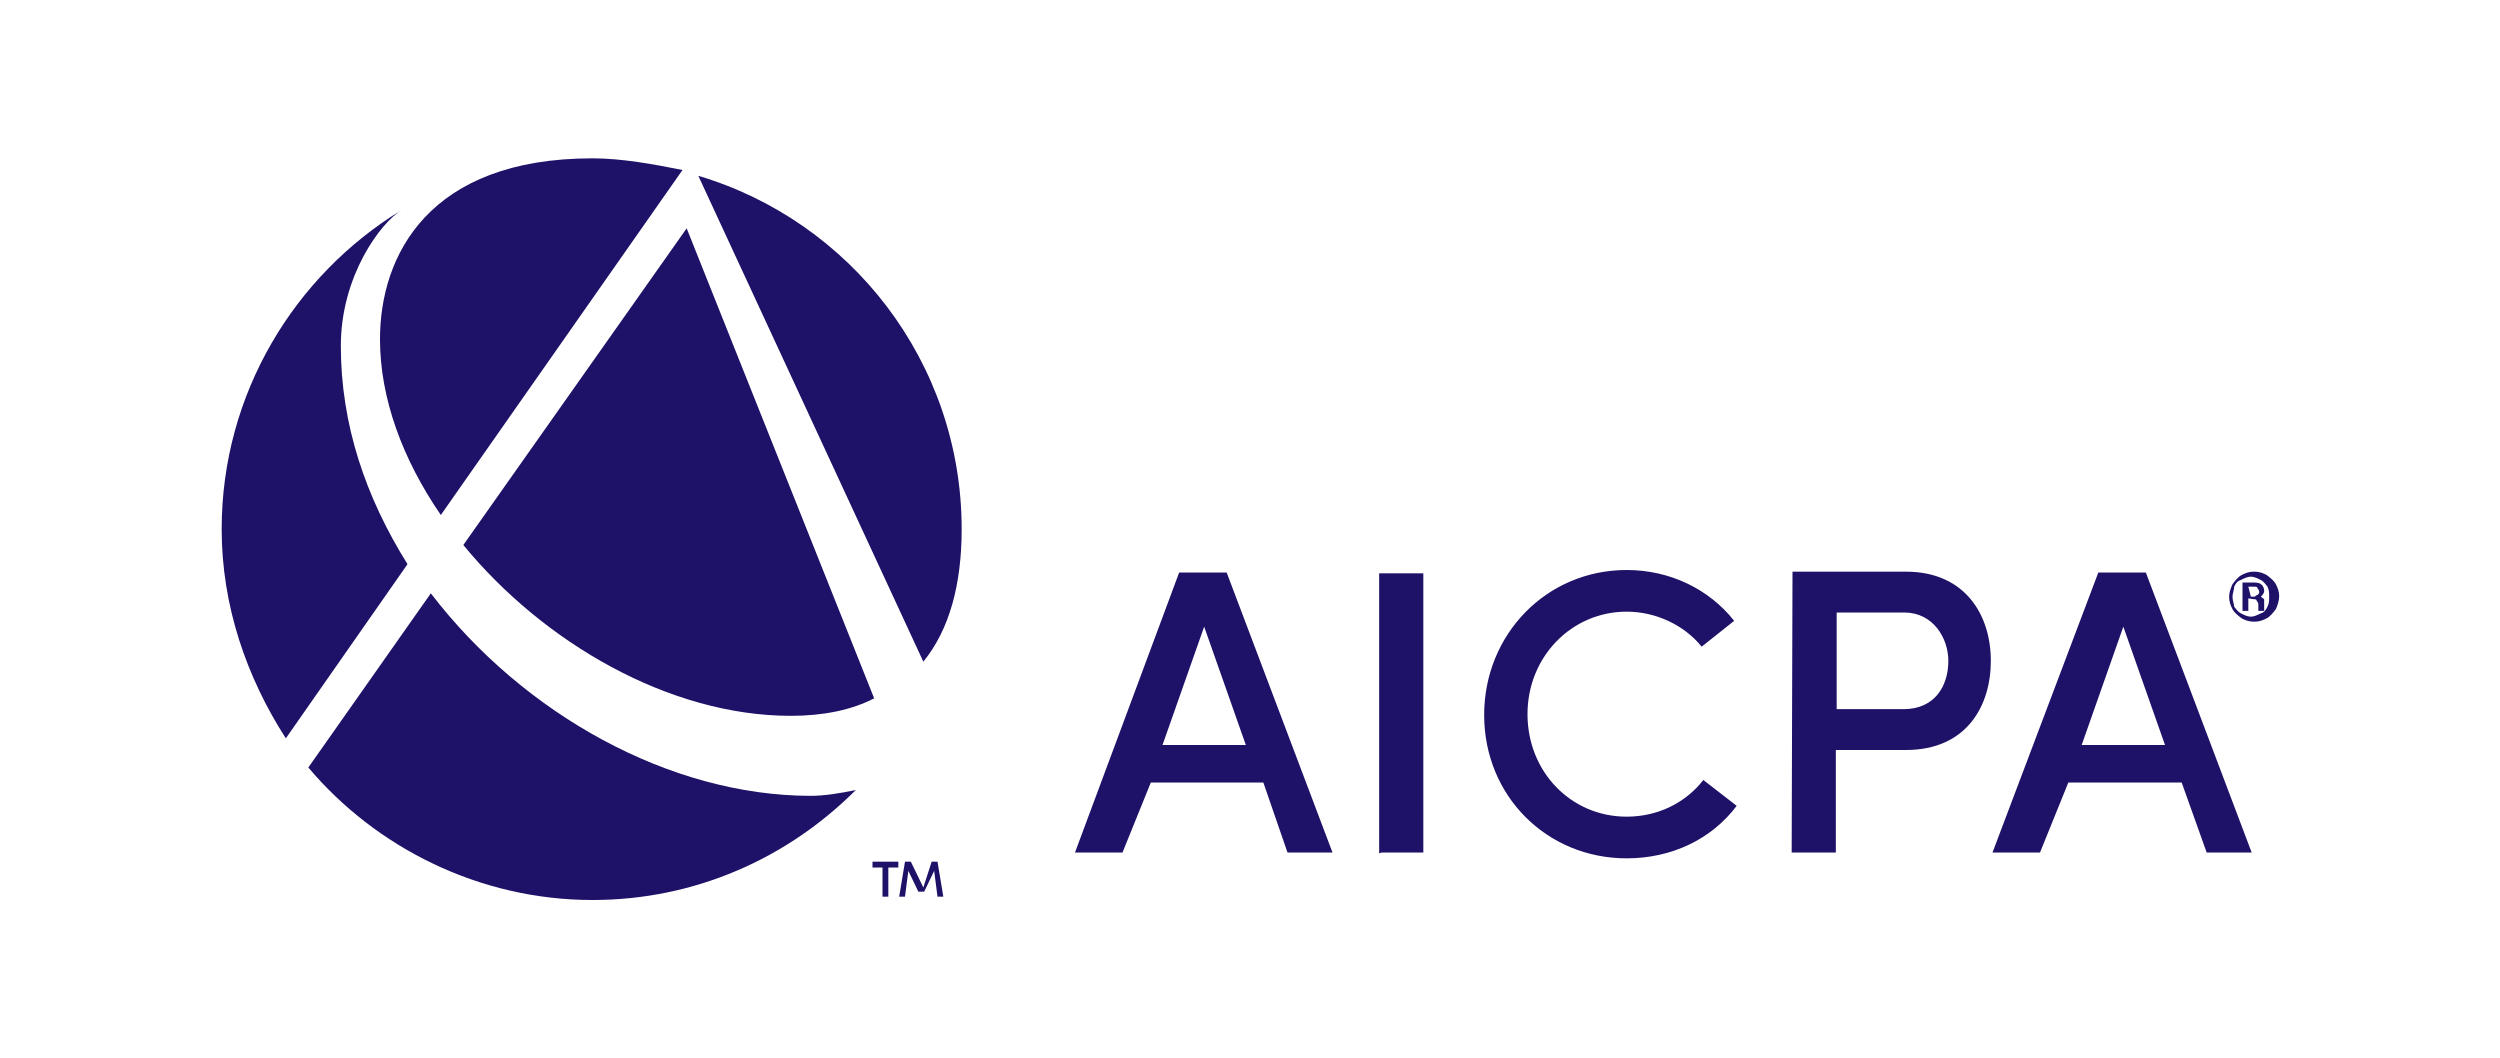
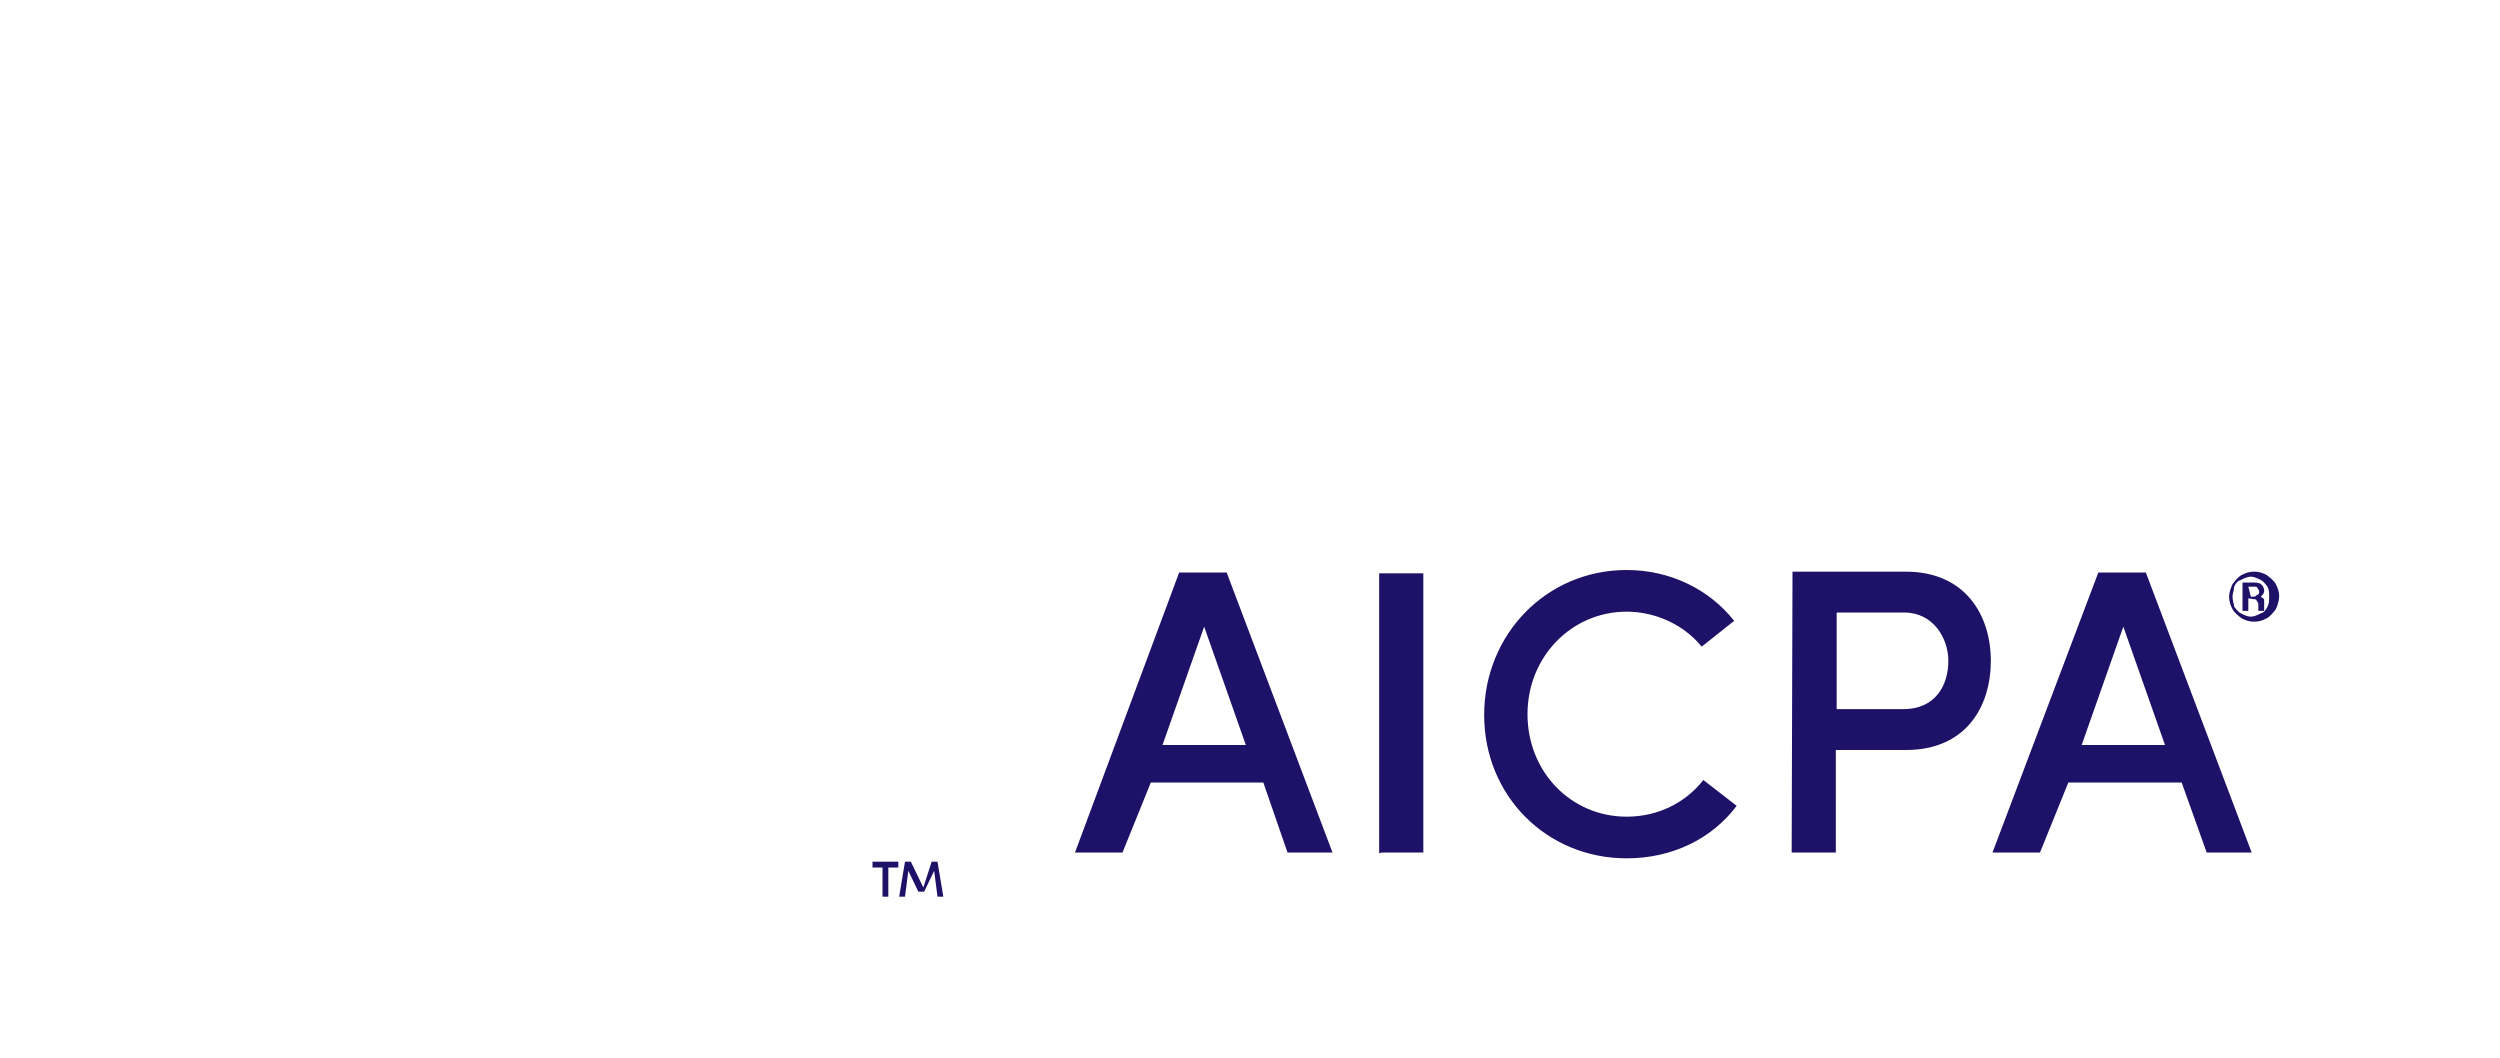
<svg xmlns="http://www.w3.org/2000/svg" version="1.1" id="Layer_1" x="0px" y="0px" width="300px" height="127px" viewBox="0 0 300 127" style="enable-background:new 0 0 300 127;" xml:space="preserve">
  <style type="text/css">
	.st0{fill:#1D1168;}
</style>
  <g>
-     <path class="st0" d="M37,92.1c8.1,9.6,20.5,15.9,34.1,15.9c12.3,0,23.4-5,31.6-13.2c-1.9,0.4-3.8,0.7-5.4,0.7   c-16.9,0-34.5-9.8-45.6-24.3L37,92.1z M55.6,65.4c9.6,11.7,24.7,20.5,39.3,20.5c3.9,0,7.3-0.7,10-2.1L82.4,27.4L55.6,65.4z    M26.6,63.5c0,9.2,3,17.8,7.7,25.1l14.6-20.9c-5-8-8-16.7-8-26.2c0-8.4,4.8-14.8,7.3-16.3C35.4,33,26.6,47.2,26.6,63.5 M110.8,79.4   c3.1-3.8,4.6-9.2,4.6-15.9c0-20.1-13.4-37-31.6-42.4L110.8,79.4z M45.6,40.7c0,7.1,2.7,14.4,7.3,21.1l29-41.4   c-3.5-0.7-7.3-1.4-10.8-1.4C51.4,19,45.6,30.7,45.6,40.7" />
    <path class="st0" d="M104.7,103.4h3.1v0.7h-1.2v3.5h-0.7v-3.5h-1.2L104.7,103.4z M110.8,106.5l-1.5-3.1h-0.7l-0.7,4.2h0.7l0.4-3.1   l1.2,2.5h0.7l1.2-2.5l0.4,3.1h0.7l-0.7-4.2h-0.7L110.8,106.5z M267.5,71.6c0,0.7,0.2,1.1,0.4,1.5c0.2,0.4,0.7,0.8,1.1,1.1   c0.4,0.2,0.8,0.4,1.5,0.4c0.7,0,1.1-0.2,1.5-0.4s0.8-0.7,1.1-1.1c0.2-0.4,0.4-1.1,0.4-1.5c0-0.7-0.2-1.1-0.4-1.5   c-0.2-0.4-0.7-0.8-1.1-1.1c-0.4-0.2-0.8-0.4-1.5-0.4c-0.7,0-1.1,0.2-1.5,0.4s-0.8,0.7-1.1,1.1C267.7,70.6,267.5,71,267.5,71.6    M267.9,71.6c0-0.4,0.2-0.8,0.2-1.2c0.2-0.4,0.4-0.7,0.8-0.8c0.4-0.2,0.8-0.4,1.2-0.4s0.8,0.2,1.2,0.4s0.7,0.7,0.8,0.8   c0.2,0.4,0.2,0.8,0.2,1.2s0,0.8-0.2,1.2c-0.2,0.4-0.4,0.7-0.8,0.8c-0.4,0.2-0.8,0.4-1.2,0.4s-0.8-0.2-1.2-0.4s-0.7-0.7-0.8-0.8   C268.1,72.5,267.9,72.1,267.9,71.6 M270.4,71.9c0.2,0,0.4,0,0.4,0.2c0,0,0.2,0.2,0.2,0.4v0.8h0.7v-0.2c0,0,0-0.2,0-0.4s0-0.4,0-0.7   c0-0.2-0.2-0.2-0.4-0.4c0.2-0.2,0.4-0.4,0.4-0.7c0-0.4-0.2-0.7-0.4-0.8c-0.2-0.2-0.7-0.2-1.1-0.2h-1.1v3.4h0.7v-1.5L270.4,71.9z    M269.8,70.4h0.7c0.2,0,0.4,0,0.4,0.2c0,0,0.2,0.2,0.2,0.4s0,0.2-0.2,0.4c-0.2,0-0.2,0.2-0.4,0.2h-0.4L269.8,70.4z M154.5,102.3   h5.4l-12.7-33.6h-5.7L129,102.3h5.7l3.4-8.4h13.5L154.5,102.3z M144.5,75.2l5,14.2h-10L144.5,75.2z M165.8,102.3h5V68.8h-5.3v33.6   L165.8,102.3z M204.4,93.6c-2.1,2.7-5.4,4.4-9.2,4.4c-6.7,0-11.9-5.4-11.9-12.3s5.3-12.3,11.9-12.3c3.5,0,6.9,1.6,9,4.2l3.9-3.1   c-3-3.8-7.7-6.1-12.9-6.1c-9.6,0-17.1,7.7-17.1,17.4s7.5,17.2,17.1,17.2c5.4,0,10.2-2.3,13.2-6.3L204.4,93.6z M215,102.3h5.3V90   h8.4c7.3,0,10.2-5.3,10.2-10.7s-3-10.7-10.2-10.7h-13.6L215,102.3z M228.5,73.5c3.5,0,5.3,3.1,5.3,5.8c0,3-1.6,5.8-5.4,5.8h-8V73.5   L228.5,73.5z M264.8,102.3h5.4l-12.7-33.6h-5.7l-12.7,33.6h5.7l3.4-8.4h13.6L264.8,102.3z M254.8,75.2l5,14.2h-10L254.8,75.2z" />
  </g>
</svg>